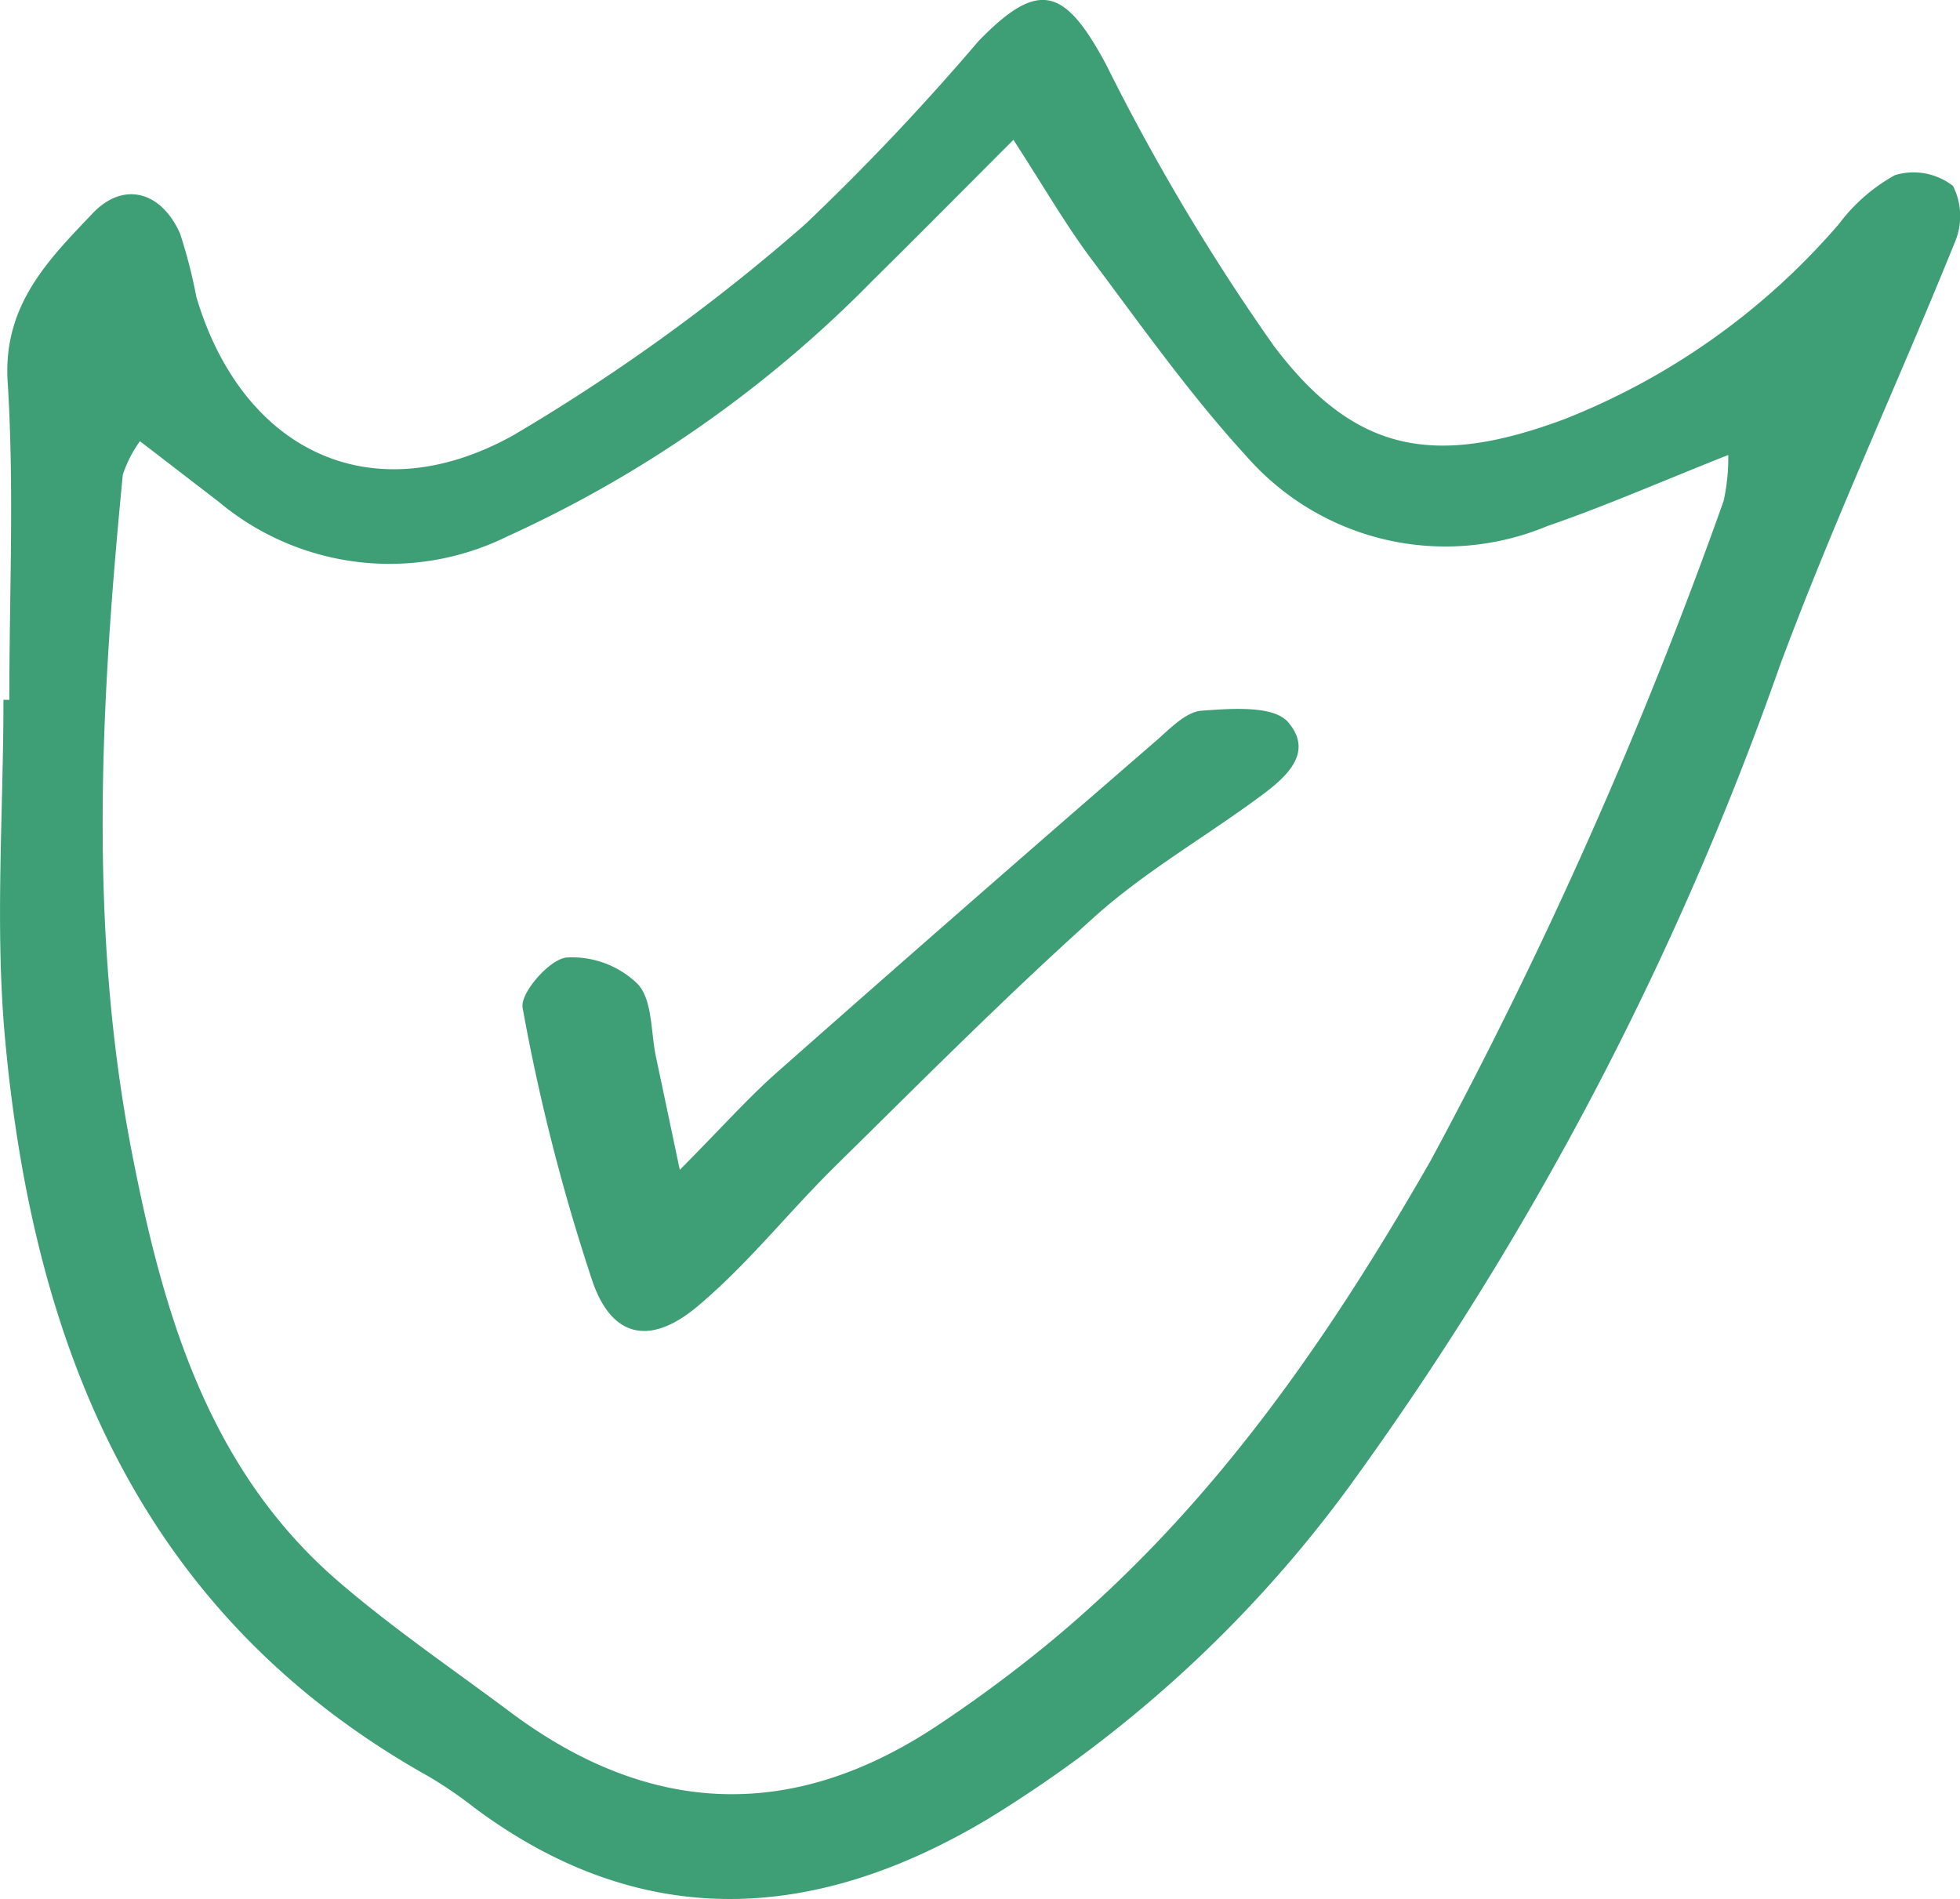
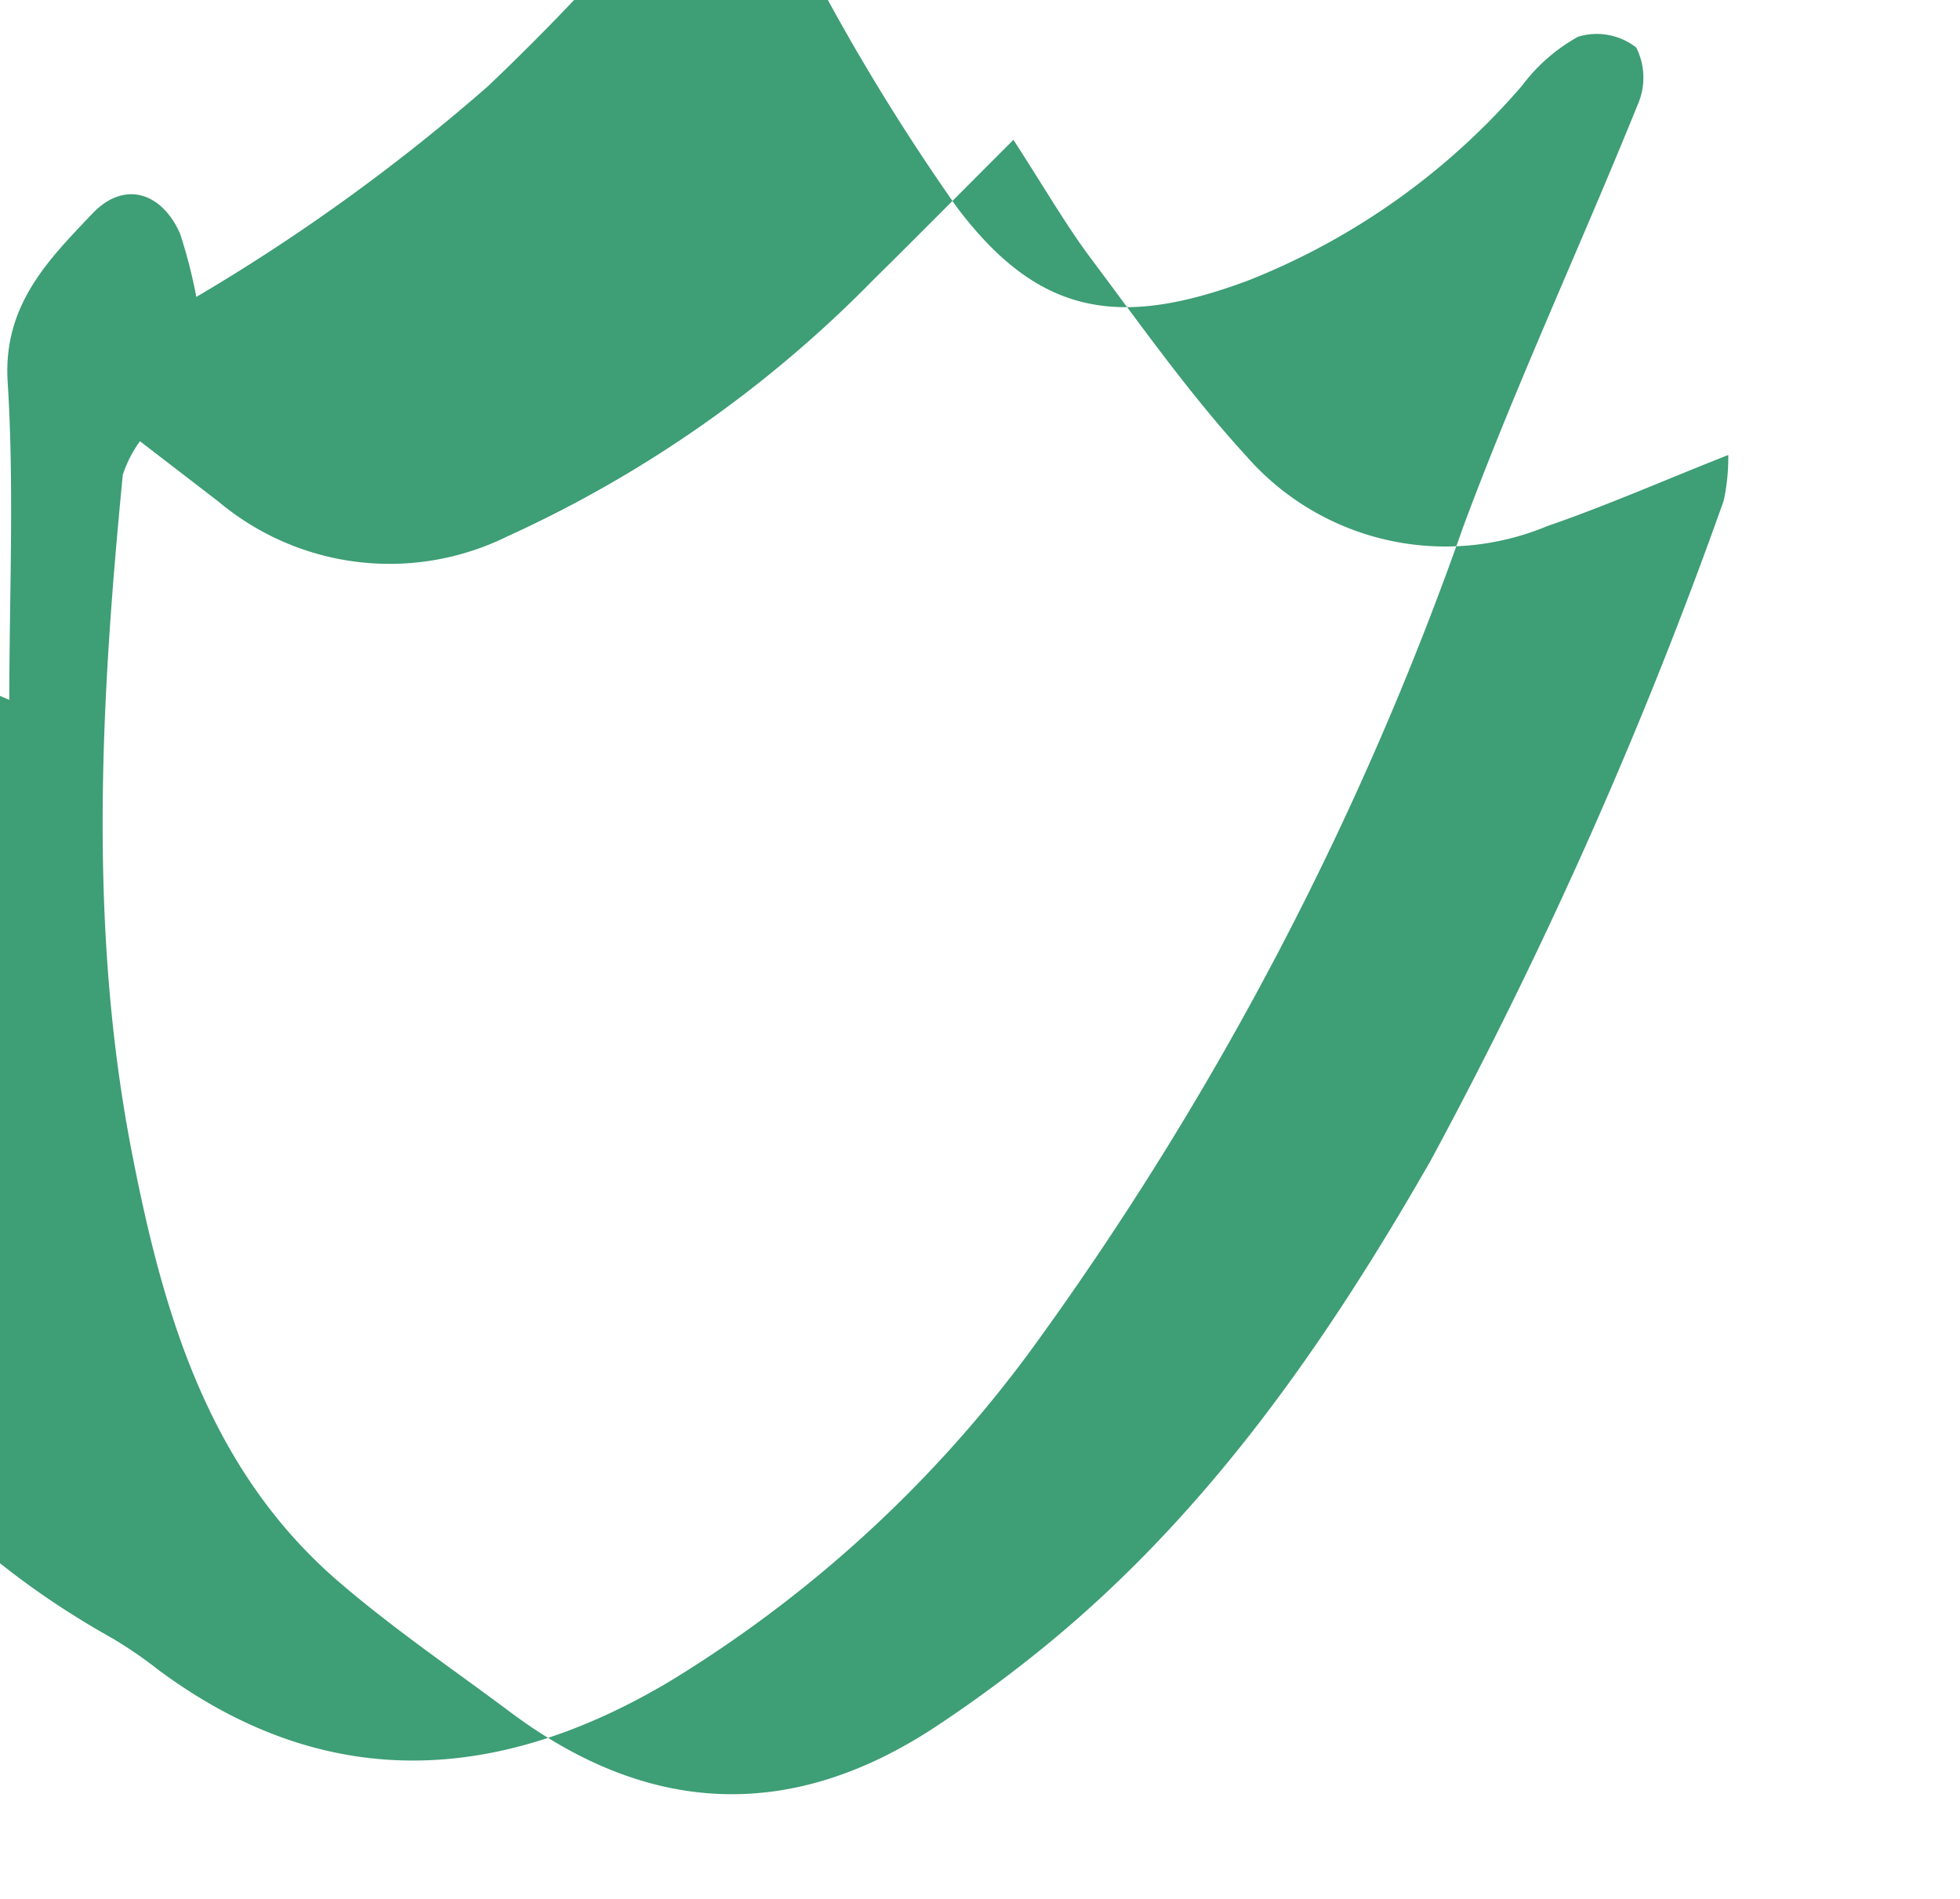
<svg xmlns="http://www.w3.org/2000/svg" width="53.406" height="51.741" viewBox="0 0 53.406 51.741">
  <g id="Group_157" data-name="Group 157" transform="translate(-1157.646 -336.621)">
-     <path id="Path_180" data-name="Path 180" d="M1157.9,355.69c0-2.888.136-5.785-.045-8.661-.132-2.094,1.107-3.325,2.314-4.594.844-.888,1.87-.6,2.382.547a13.908,13.908,0,0,1,.445,1.729c1.249,4.2,4.781,5.912,8.632,3.772a52.809,52.809,0,0,0,7.954-5.748,65.8,65.8,0,0,0,4.72-4.987c1.648-1.7,2.354-1.471,3.483.631a58.716,58.716,0,0,0,4.566,7.66c2.227,2.956,4.419,3.308,7.928,2a19.129,19.129,0,0,0,7.472-5.312,4.818,4.818,0,0,1,1.528-1.334,1.749,1.749,0,0,1,1.582.294,1.824,1.824,0,0,1,.04,1.561c-1.557,3.847-3.312,7.618-4.756,11.506a87.184,87.184,0,0,1-11.757,22.4,34.477,34.477,0,0,1-9.853,9.044c-4.681,2.789-9.386,3.086-13.964-.325a11.546,11.546,0,0,0-1.233-.844c-7.853-4.392-10.774-11.669-11.552-20.082-.283-3.062-.046-6.171-.046-9.259Zm3.56-7.049a3.374,3.374,0,0,0-.468.915c-.6,6.162-.944,12.339.246,18.459.842,4.329,2.058,8.582,5.571,11.644,1.5,1.3,3.155,2.424,4.749,3.615,3.793,2.832,7.685,2.988,11.638.356a37.018,37.018,0,0,0,3.115-2.313c4.363-3.619,7.526-8.2,10.312-13.064a127.987,127.987,0,0,0,7.989-17.986,5.536,5.536,0,0,0,.126-1.25c-1.809.716-3.347,1.393-4.93,1.937a7.207,7.207,0,0,1-8.207-1.911c-1.536-1.676-2.859-3.551-4.226-5.375-.69-.922-1.267-1.928-2.115-3.237-1.462,1.461-2.634,2.647-3.819,3.816a33.2,33.2,0,0,1-9.972,6.989,7.254,7.254,0,0,1-7.863-.943C1162.911,349.758,1162.217,349.225,1161.458,348.641Z" fill="#3e9e76" fill-rule="evenodd" />
-     <path id="Path_181" data-name="Path 181" d="M1180.307,374.108c1.17-1.179,1.873-1.972,2.662-2.668q5.14-4.54,10.325-9.029c.374-.325.8-.78,1.227-.812.8-.059,1.962-.149,2.357.308.773.892-.167,1.6-.9,2.131-1.448,1.057-3.022,1.969-4.349,3.157-2.439,2.186-4.752,4.516-7.088,6.814-1.274,1.255-2.395,2.683-3.758,3.824-1.259,1.053-2.3.869-2.841-.645a54.054,54.054,0,0,1-1.917-7.49c-.079-.391.71-1.308,1.183-1.374a2.559,2.559,0,0,1,1.959.728c.4.444.348,1.305.491,1.983C1179.835,371.862,1180.008,372.69,1180.307,374.108Z" transform="translate(-4.138 -5.614)" fill="#3e9e76" fill-rule="evenodd" />
+     <path id="Path_180" data-name="Path 180" d="M1157.9,355.69c0-2.888.136-5.785-.045-8.661-.132-2.094,1.107-3.325,2.314-4.594.844-.888,1.87-.6,2.382.547a13.908,13.908,0,0,1,.445,1.729a52.809,52.809,0,0,0,7.954-5.748,65.8,65.8,0,0,0,4.72-4.987c1.648-1.7,2.354-1.471,3.483.631a58.716,58.716,0,0,0,4.566,7.66c2.227,2.956,4.419,3.308,7.928,2a19.129,19.129,0,0,0,7.472-5.312,4.818,4.818,0,0,1,1.528-1.334,1.749,1.749,0,0,1,1.582.294,1.824,1.824,0,0,1,.04,1.561c-1.557,3.847-3.312,7.618-4.756,11.506a87.184,87.184,0,0,1-11.757,22.4,34.477,34.477,0,0,1-9.853,9.044c-4.681,2.789-9.386,3.086-13.964-.325a11.546,11.546,0,0,0-1.233-.844c-7.853-4.392-10.774-11.669-11.552-20.082-.283-3.062-.046-6.171-.046-9.259Zm3.56-7.049a3.374,3.374,0,0,0-.468.915c-.6,6.162-.944,12.339.246,18.459.842,4.329,2.058,8.582,5.571,11.644,1.5,1.3,3.155,2.424,4.749,3.615,3.793,2.832,7.685,2.988,11.638.356a37.018,37.018,0,0,0,3.115-2.313c4.363-3.619,7.526-8.2,10.312-13.064a127.987,127.987,0,0,0,7.989-17.986,5.536,5.536,0,0,0,.126-1.25c-1.809.716-3.347,1.393-4.93,1.937a7.207,7.207,0,0,1-8.207-1.911c-1.536-1.676-2.859-3.551-4.226-5.375-.69-.922-1.267-1.928-2.115-3.237-1.462,1.461-2.634,2.647-3.819,3.816a33.2,33.2,0,0,1-9.972,6.989,7.254,7.254,0,0,1-7.863-.943C1162.911,349.758,1162.217,349.225,1161.458,348.641Z" fill="#3e9e76" fill-rule="evenodd" />
  </g>
</svg>